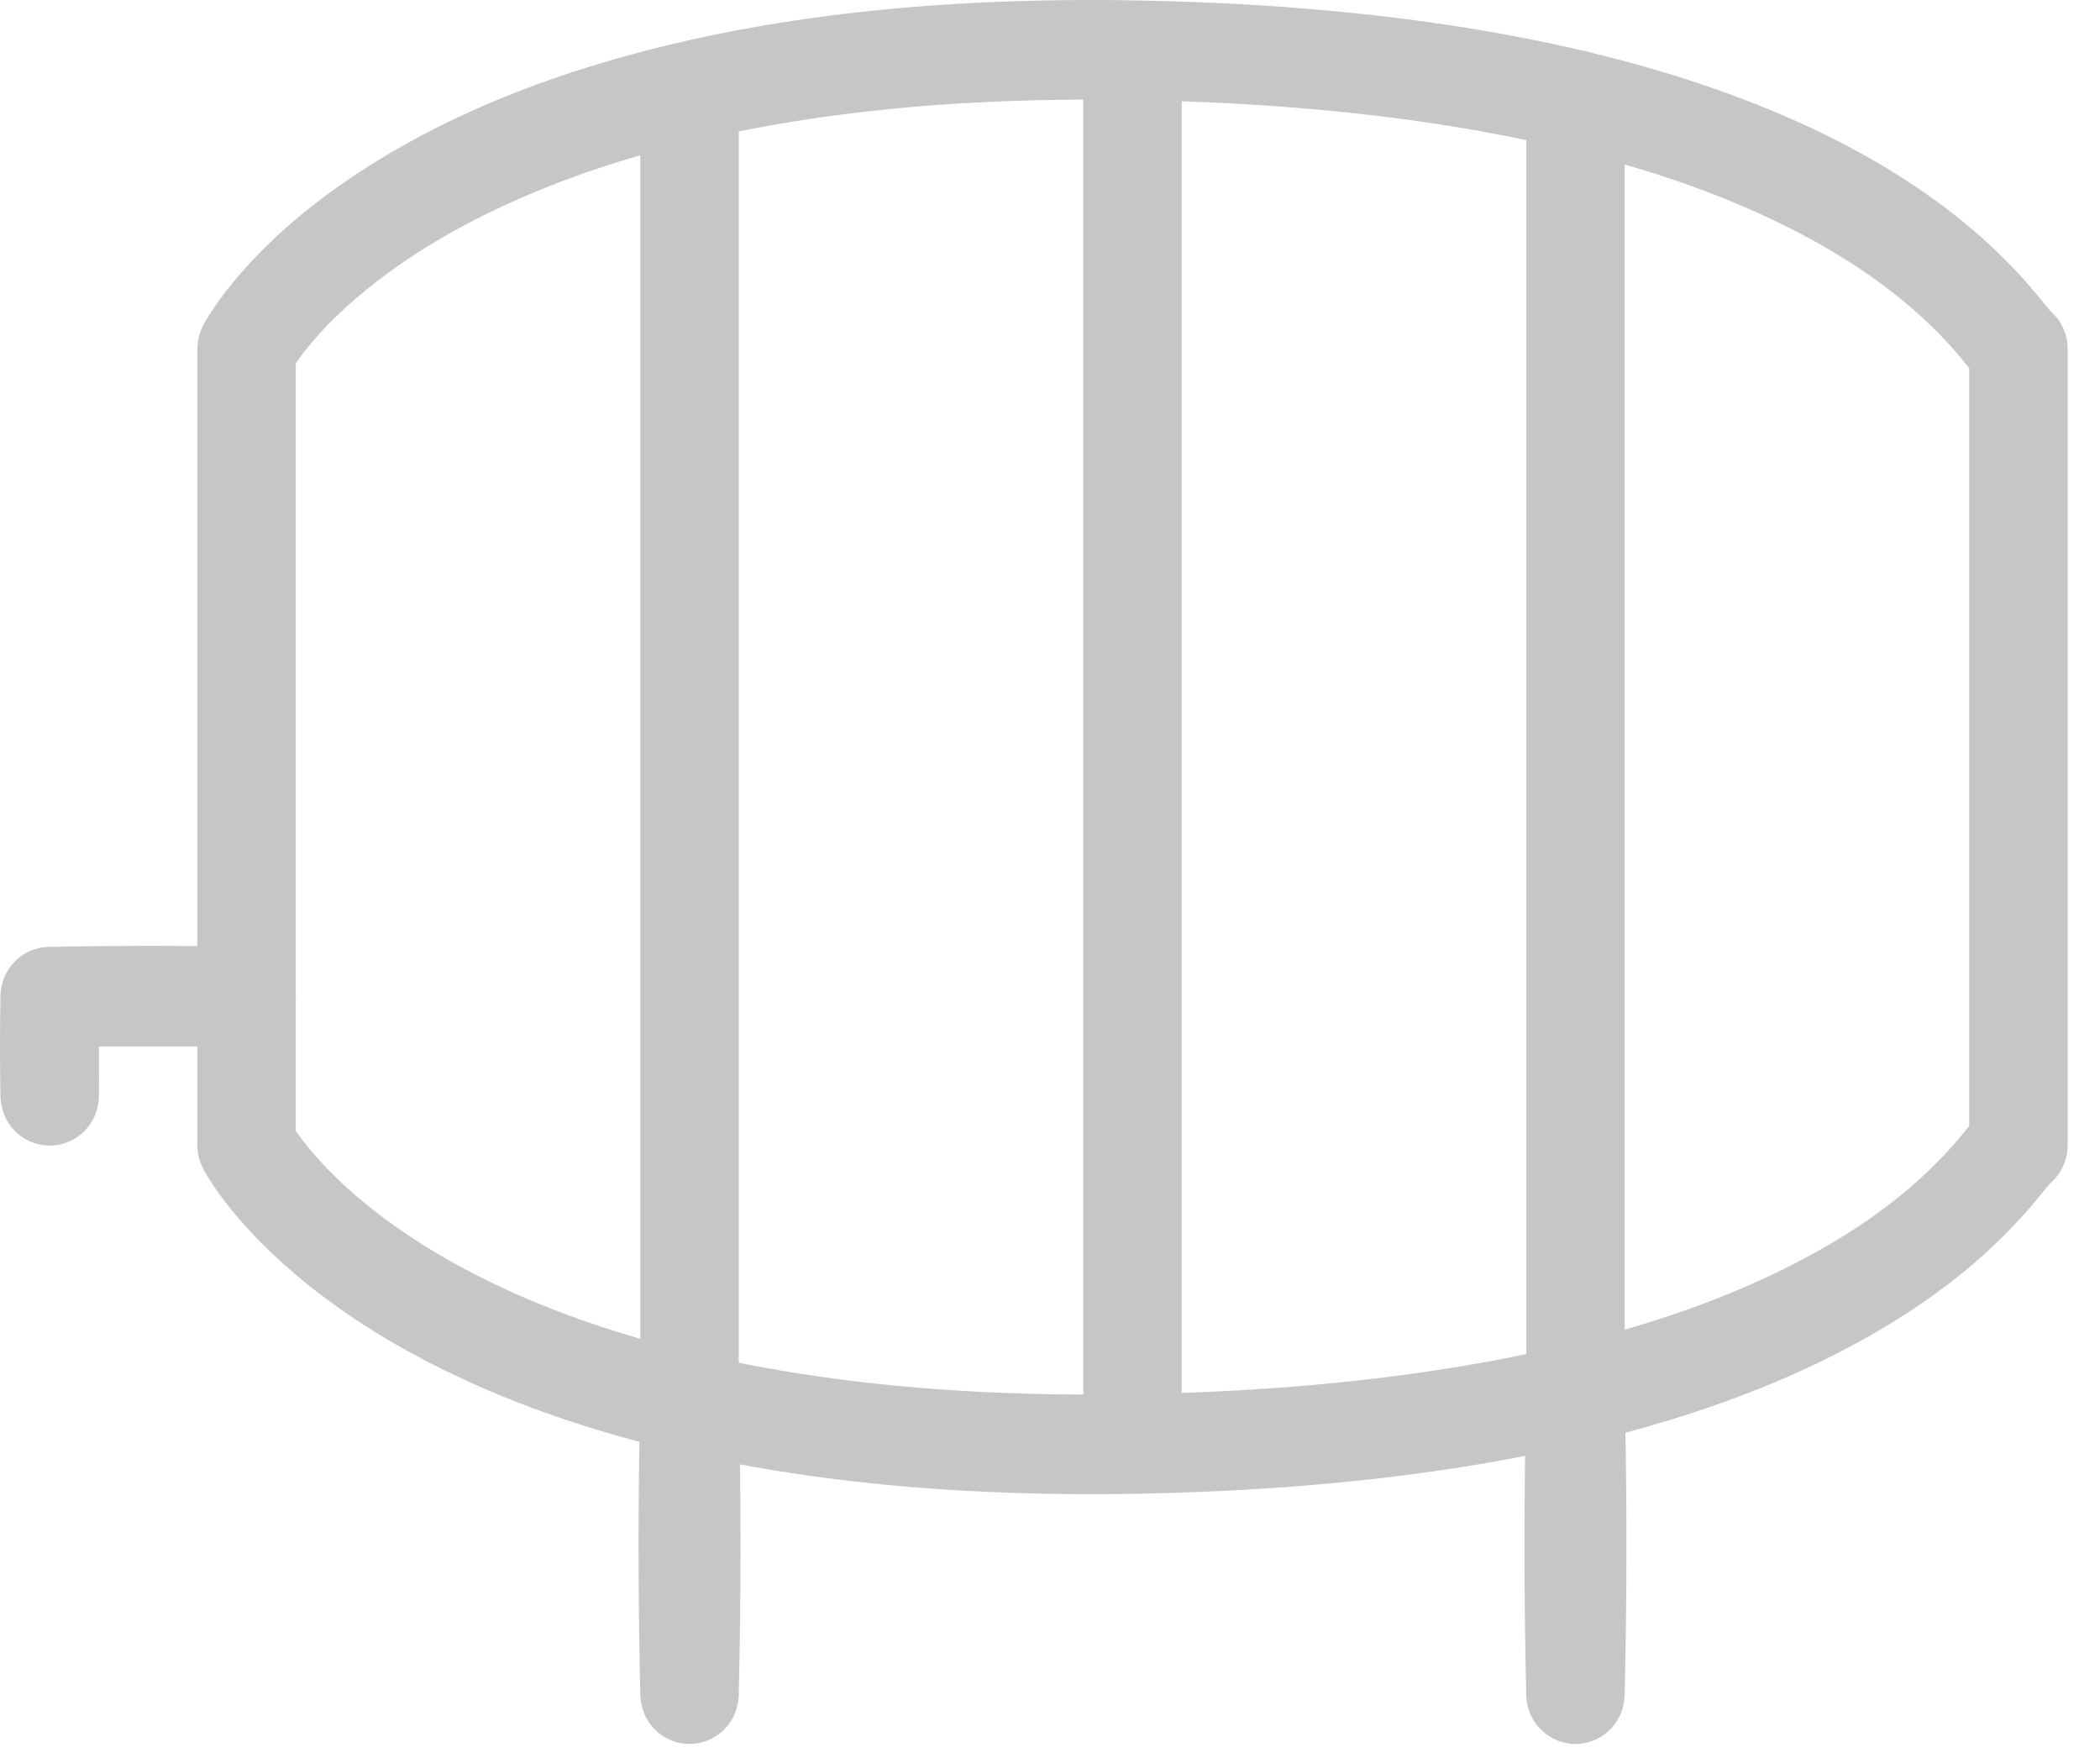
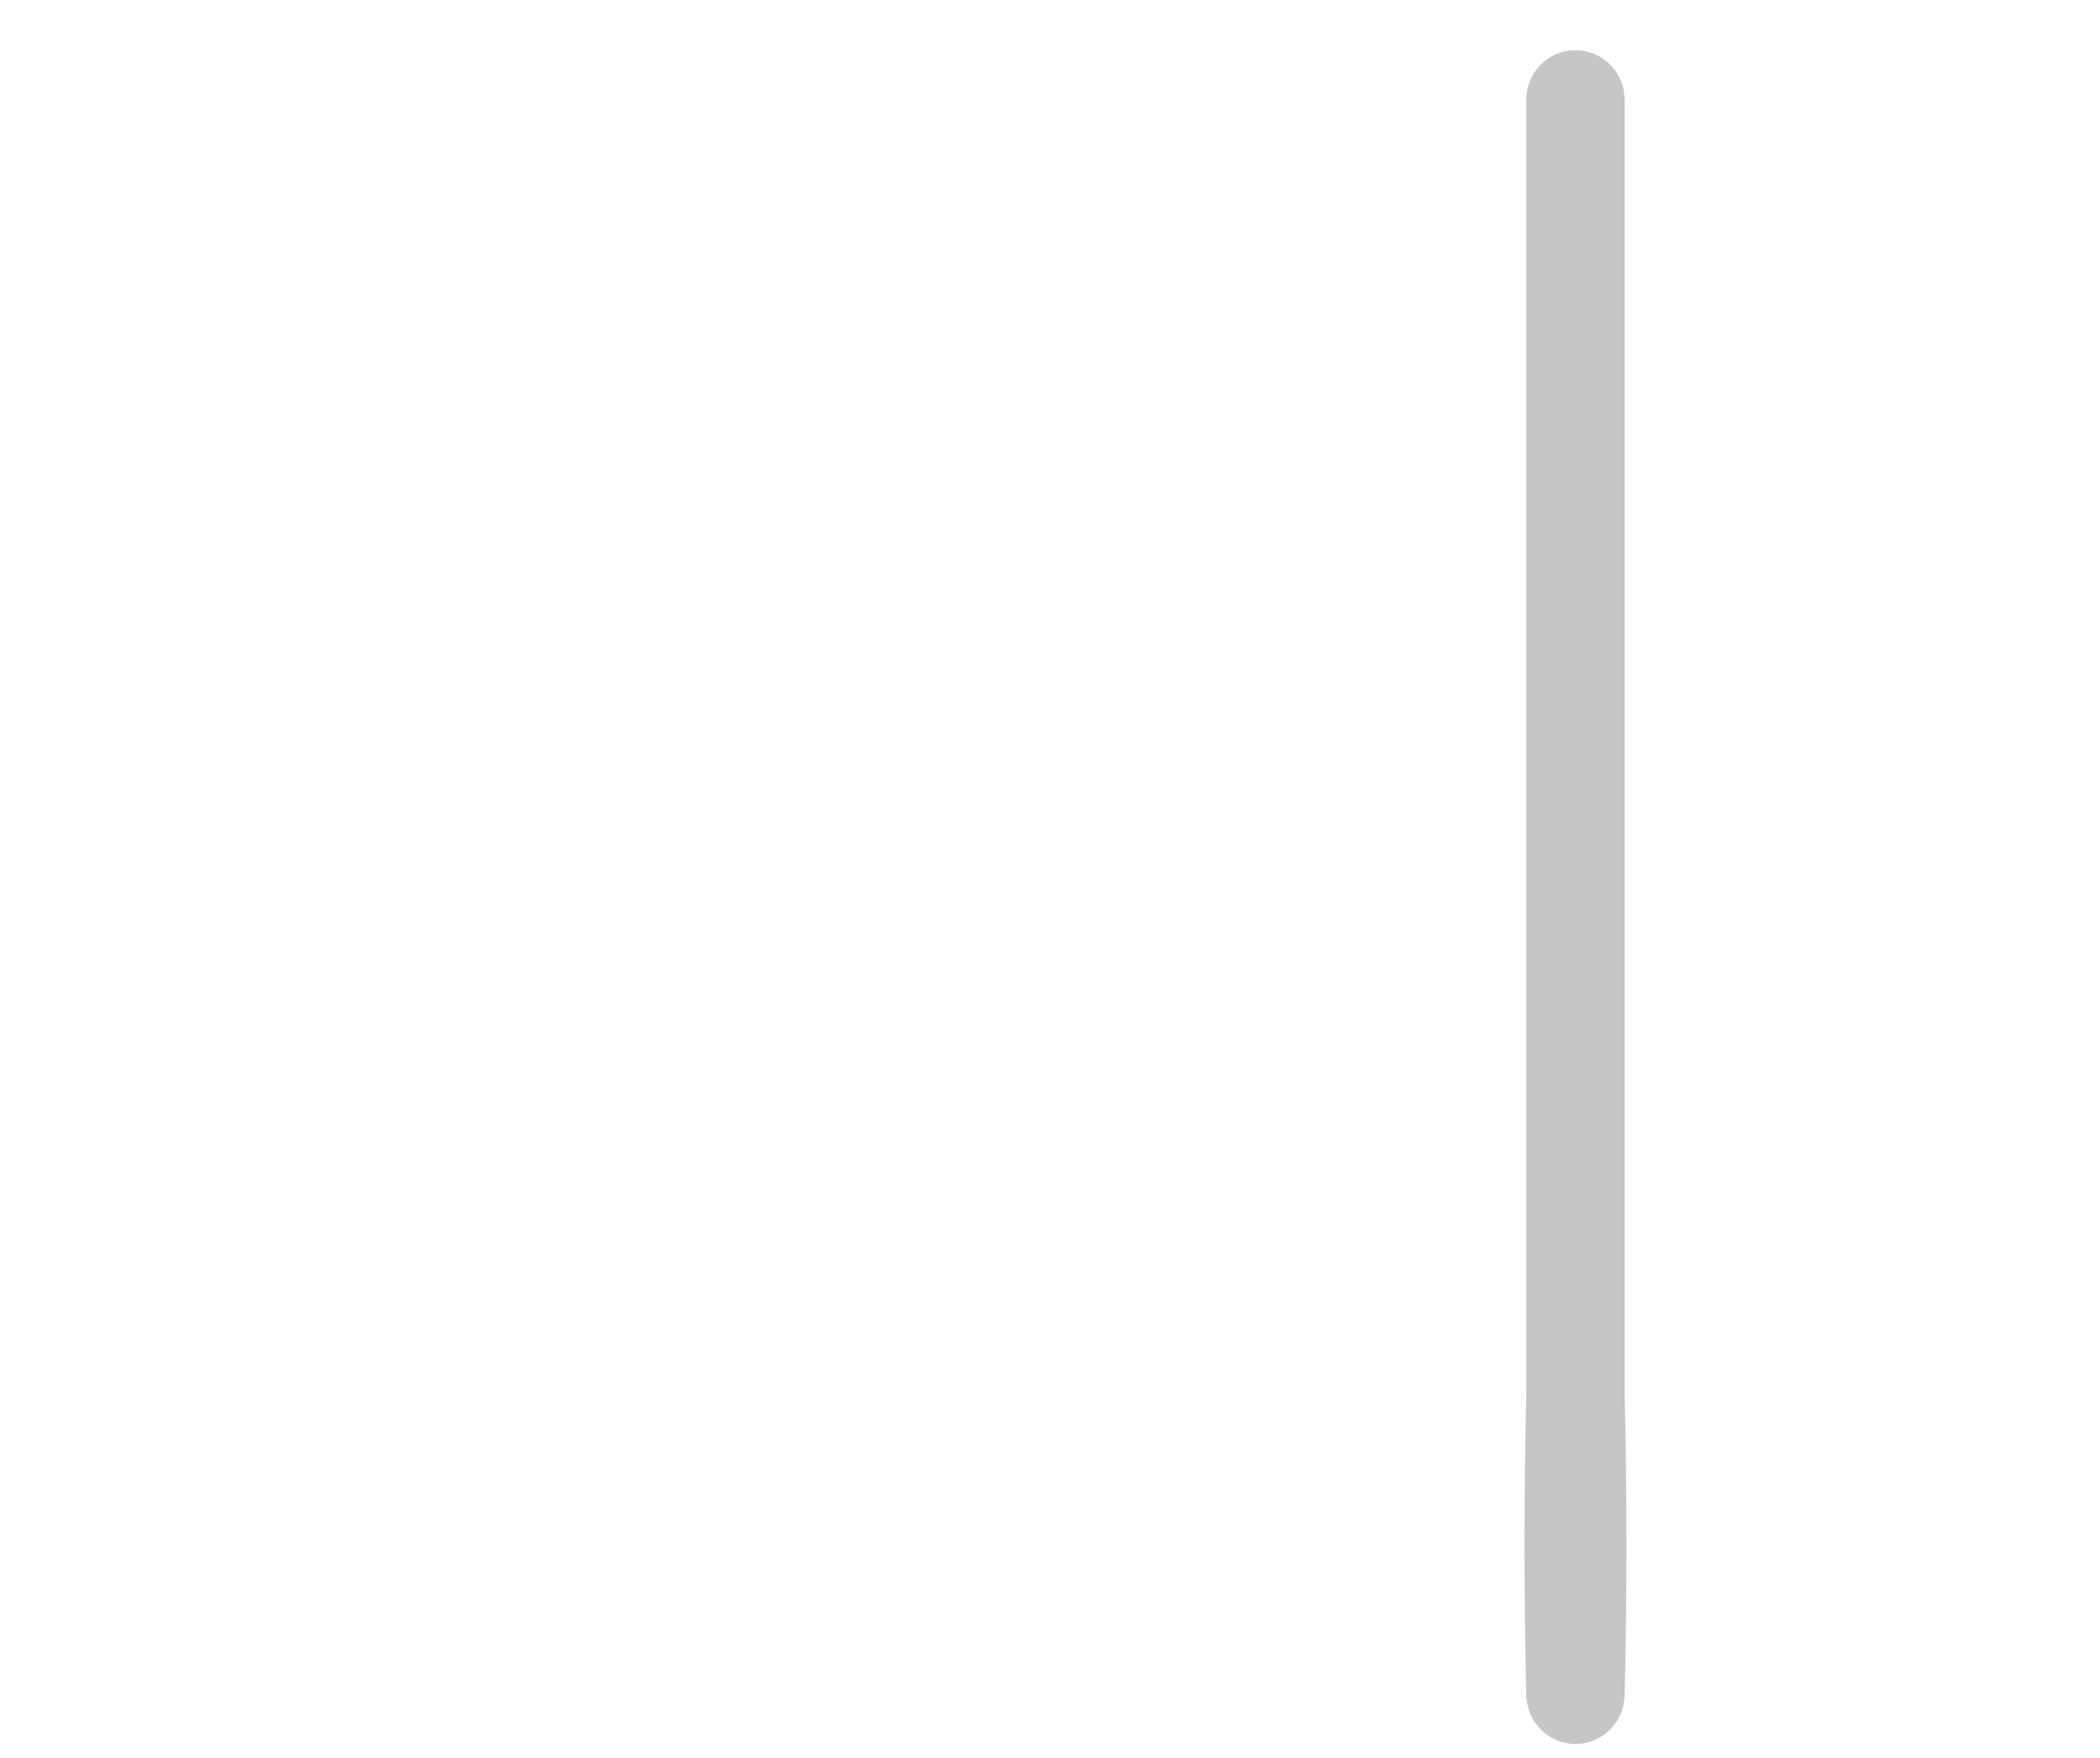
<svg xmlns="http://www.w3.org/2000/svg" width="43px" height="36px" viewBox="0 0 43 36" version="1.1">
  <title>Group 42</title>
  <desc>Created with Sketch.</desc>
  <defs />
  <g id="Page-1" stroke="none" stroke-width="1" fill="none" fill-rule="evenodd">
    <g id="bluetours_produto_bluebus_v1" transform="translate(-529, -2678)" fill="#C6C6C6">
      <g id="Page-1" transform="translate(529, 2678)">
        <g id="Group-42">
-           <path d="M22.853,0.002 C23.977,0.017 25.102,0.057 26.224,0.138 C27.919,0.259 29.611,0.464 31.28,0.794 C32.658,1.066 34.023,1.424 35.346,1.903 C37.172,2.565 38.948,3.464 40.433,4.74 C40.783,5.041 41.115,5.364 41.425,5.707 C41.617,5.919 41.797,6.142 41.979,6.363 C41.996,6.383 41.997,6.382 42.017,6.398 C42.089,6.475 42.111,6.492 42.169,6.58 C42.257,6.713 42.312,6.867 42.331,7.025 C42.335,7.065 42.335,7.105 42.338,7.144 L42.338,23.452 C42.332,23.558 42.335,23.585 42.31,23.689 C42.262,23.891 42.151,24.086 41.992,24.219 C41.857,24.374 41.731,24.536 41.598,24.693 C41.324,25.008 41.035,25.308 40.73,25.592 C40.028,26.244 39.238,26.8 38.413,27.28 C37.086,28.052 35.655,28.63 34.192,29.078 C33.697,29.23 33.198,29.366 32.696,29.489 C32.061,29.645 31.421,29.78 30.779,29.898 C29.874,30.063 28.963,30.192 28.049,30.294 C26.9,30.421 25.745,30.503 24.59,30.55 C23.118,30.61 21.644,30.616 20.173,30.548 C18.048,30.45 15.923,30.199 13.849,29.714 C12.364,29.366 10.902,28.896 9.514,28.256 C8.497,27.788 7.518,27.228 6.621,26.553 C6.057,26.128 5.524,25.657 5.048,25.133 C4.722,24.774 4.42,24.39 4.179,23.969 L4.163,23.938 C4.119,23.845 4.081,23.755 4.061,23.653 C4.043,23.565 4.045,23.542 4.041,23.452 L4.041,7.144 C4.046,7.041 4.055,6.944 4.085,6.845 C4.138,6.673 4.239,6.517 4.337,6.369 C4.463,6.178 4.6,5.994 4.744,5.817 C5.489,4.901 6.416,4.139 7.399,3.499 C9.032,2.436 10.859,1.696 12.725,1.172 C15.252,0.462 17.877,0.137 20.494,0.035 C21.049,0.013 21.603,0.004 22.158,0 C22.39,0 22.621,0.001 22.853,0.002 L22.853,0.002 Z M22.165,2.039 C21.532,2.044 20.899,2.056 20.265,2.086 C18.488,2.168 16.712,2.362 14.969,2.723 C13.385,3.051 11.822,3.518 10.349,4.196 C9.337,4.662 8.364,5.23 7.496,5.937 C6.972,6.364 6.482,6.843 6.086,7.395 L6.056,7.437 L6.056,23.159 C6.096,23.217 6.138,23.274 6.18,23.33 C6.523,23.775 6.919,24.173 7.346,24.535 C7.806,24.925 8.3,25.272 8.813,25.586 C9.645,26.093 10.53,26.51 11.439,26.858 C12.584,27.296 13.769,27.625 14.969,27.873 C16.812,28.256 18.692,28.45 20.572,28.524 C21.991,28.579 23.413,28.564 24.832,28.498 C25.926,28.447 27.019,28.363 28.107,28.235 C28.881,28.144 29.654,28.03 30.421,27.891 C31.024,27.781 31.625,27.654 32.22,27.508 C33.807,27.118 35.374,26.591 36.828,25.832 C37.737,25.357 38.614,24.789 39.369,24.087 C39.537,23.931 39.701,23.769 39.858,23.6 C40.019,23.426 40.172,23.244 40.322,23.06 L40.322,7.537 C40.196,7.383 40.07,7.23 39.937,7.082 C39.739,6.864 39.53,6.655 39.312,6.458 C38.566,5.782 37.717,5.228 36.828,4.765 C35.623,4.136 34.34,3.667 33.034,3.302 C32.477,3.147 31.915,3.01 31.35,2.889 C30.629,2.736 29.904,2.608 29.174,2.502 C28.248,2.367 27.317,2.267 26.384,2.194 C25.202,2.102 24.018,2.058 22.832,2.042 C22.61,2.04 22.388,2.039 22.165,2.039 L22.165,2.039 Z M41.926,24.274 C41.953,24.254 41.952,24.254 41.978,24.232 L41.987,24.223 C41.966,24.24 41.946,24.257 41.926,24.274 L41.926,24.274 Z M41.987,6.373 C41.966,6.353 41.966,6.355 41.94,6.333 L41.926,6.322 C41.946,6.339 41.966,6.356 41.987,6.373 L41.987,6.373 Z" id="Fill-1" />
-           <path d="M23.342,1.038 C23.444,1.06 23.539,1.084 23.633,1.131 C23.879,1.253 24.069,1.476 24.151,1.741 C24.182,1.842 24.192,1.941 24.197,2.046 L24.197,28.575 C24.195,28.609 24.195,28.644 24.192,28.678 C24.178,28.815 24.136,28.949 24.07,29.07 C23.868,29.439 23.449,29.647 23.037,29.583 C22.936,29.567 22.837,29.536 22.745,29.49 C22.654,29.445 22.569,29.385 22.495,29.314 C22.346,29.171 22.243,28.983 22.202,28.78 C22.184,28.69 22.186,28.666 22.181,28.575 L22.181,2.046 C22.183,2.012 22.183,1.977 22.187,1.943 C22.197,1.84 22.223,1.739 22.263,1.644 C22.385,1.357 22.637,1.138 22.936,1.059 C23.038,1.032 23.136,1.028 23.24,1.028 C23.274,1.031 23.308,1.035 23.342,1.038 L23.342,1.038 Z" id="Fill-2" />
-           <path d="M14.271,1.038 C14.373,1.06 14.469,1.084 14.563,1.131 C14.809,1.253 14.998,1.476 15.08,1.741 C15.112,1.842 15.121,1.941 15.127,2.046 L15.127,28.575 C15.125,28.609 15.125,28.644 15.121,28.678 C15.108,28.815 15.066,28.949 15,29.07 C14.951,29.16 14.887,29.243 14.813,29.314 C14.511,29.605 14.049,29.676 13.675,29.49 C13.583,29.445 13.499,29.385 13.425,29.314 C13.276,29.171 13.173,28.983 13.132,28.78 C13.113,28.69 13.116,28.666 13.111,28.575 L13.111,2.046 C13.113,2.012 13.113,1.977 13.116,1.943 C13.127,1.84 13.152,1.739 13.193,1.644 C13.315,1.357 13.567,1.138 13.866,1.059 C13.968,1.032 14.066,1.028 14.17,1.028 C14.204,1.031 14.238,1.035 14.271,1.038 L14.271,1.038 Z" id="Fill-3" />
          <path d="M32.412,1.038 C32.514,1.06 32.609,1.084 32.703,1.131 C32.95,1.253 33.139,1.476 33.221,1.741 C33.252,1.842 33.262,1.941 33.267,2.046 L33.267,28.575 C33.263,28.666 33.265,28.69 33.247,28.78 C33.205,28.983 33.102,29.171 32.954,29.314 C32.88,29.385 32.795,29.445 32.703,29.49 C32.329,29.676 31.867,29.605 31.565,29.314 C31.491,29.243 31.428,29.16 31.378,29.07 C31.312,28.949 31.271,28.815 31.257,28.678 C31.253,28.644 31.253,28.609 31.252,28.575 L31.252,2.046 C31.253,2.012 31.253,1.977 31.257,1.943 C31.267,1.84 31.293,1.739 31.333,1.644 C31.455,1.357 31.708,1.138 32.007,1.059 C32.108,1.032 32.206,1.028 32.31,1.028 C32.344,1.031 32.378,1.035 32.412,1.038 L32.412,1.038 Z" id="Fill-4" />
-           <path d="M5.089,19.39 C5.237,19.399 5.379,19.434 5.512,19.503 C5.63,19.565 5.736,19.651 5.822,19.755 C5.899,19.849 5.96,19.956 5.999,20.071 C6.035,20.173 6.054,20.28 6.056,20.389 C6.064,20.773 5.849,21.138 5.512,21.315 C5.367,21.39 5.21,21.425 5.048,21.428 L2.025,21.428 C2.025,21.779 2.031,22.13 2.024,22.48 C2.022,22.521 2.018,22.561 2.012,22.601 C1.986,22.749 1.935,22.888 1.851,23.012 C1.653,23.307 1.309,23.479 0.957,23.457 C0.864,23.452 0.771,23.433 0.683,23.401 C0.57,23.361 0.464,23.3 0.371,23.222 C0.269,23.136 0.184,23.028 0.122,22.908 C0.054,22.774 0.019,22.63 0.01,22.48 C-0.003,21.776 -0.003,21.073 0.01,20.369 C0.017,20.248 0.04,20.131 0.086,20.019 C0.193,19.758 0.407,19.55 0.668,19.452 C0.768,19.415 0.872,19.396 0.978,19.39 C2.348,19.363 3.719,19.362 5.089,19.39 L5.089,19.39 Z" id="Fill-5" />
-           <path d="M14.192,27.558 C14.289,27.567 14.384,27.586 14.476,27.621 C14.736,27.721 14.948,27.93 15.052,28.19 C15.096,28.298 15.117,28.41 15.126,28.526 C15.175,30.597 15.175,32.671 15.126,34.742 C15.114,34.908 15.071,35.066 14.988,35.21 C14.938,35.295 14.877,35.372 14.805,35.439 C14.527,35.701 14.116,35.782 13.762,35.646 C13.655,35.606 13.556,35.546 13.469,35.472 C13.37,35.388 13.287,35.283 13.227,35.167 C13.158,35.034 13.123,34.891 13.112,34.742 C13.063,32.671 13.063,30.597 13.112,28.526 C13.121,28.41 13.142,28.298 13.185,28.19 C13.29,27.93 13.502,27.721 13.762,27.621 C13.854,27.586 13.948,27.567 14.046,27.558 C14.095,27.555 14.143,27.555 14.192,27.558 L14.192,27.558 Z" id="Fill-6" />
          <path d="M32.333,27.558 C32.43,27.567 32.525,27.586 32.617,27.621 C32.877,27.721 33.088,27.93 33.193,28.19 C33.236,28.298 33.258,28.41 33.266,28.526 C33.316,30.597 33.316,32.671 33.266,34.742 C33.255,34.891 33.221,35.034 33.152,35.167 C33.091,35.283 33.009,35.388 32.91,35.472 C32.822,35.546 32.723,35.606 32.617,35.646 C32.526,35.681 32.43,35.703 32.333,35.71 C31.954,35.738 31.583,35.541 31.391,35.21 C31.307,35.066 31.265,34.908 31.253,34.742 C31.203,32.671 31.203,30.597 31.253,28.526 C31.261,28.41 31.283,28.298 31.326,28.19 C31.431,27.93 31.642,27.721 31.902,27.621 C31.994,27.586 32.089,27.567 32.187,27.558 C32.235,27.555 32.283,27.555 32.333,27.558 L32.333,27.558 Z" id="Fill-7" />
        </g>
      </g>
    </g>
  </g>
</svg>